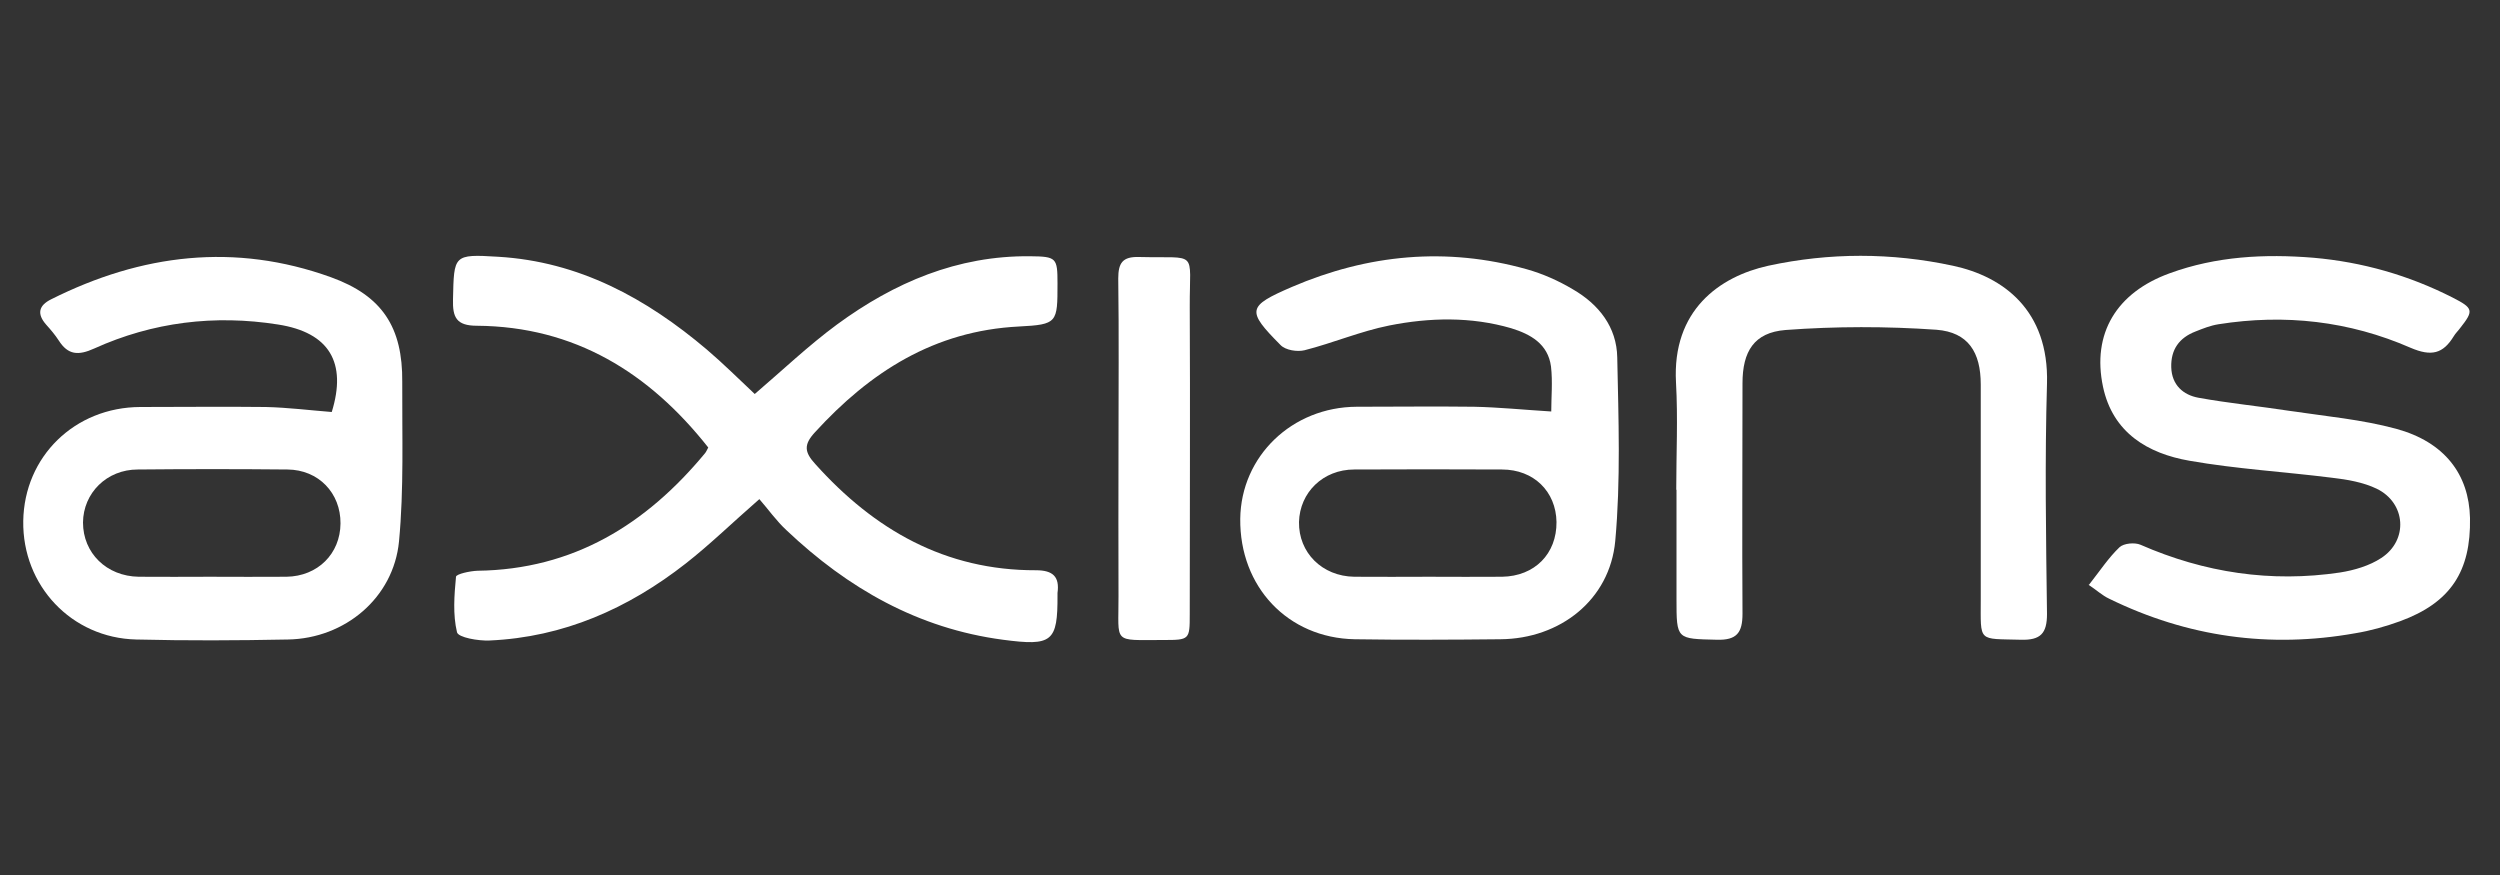
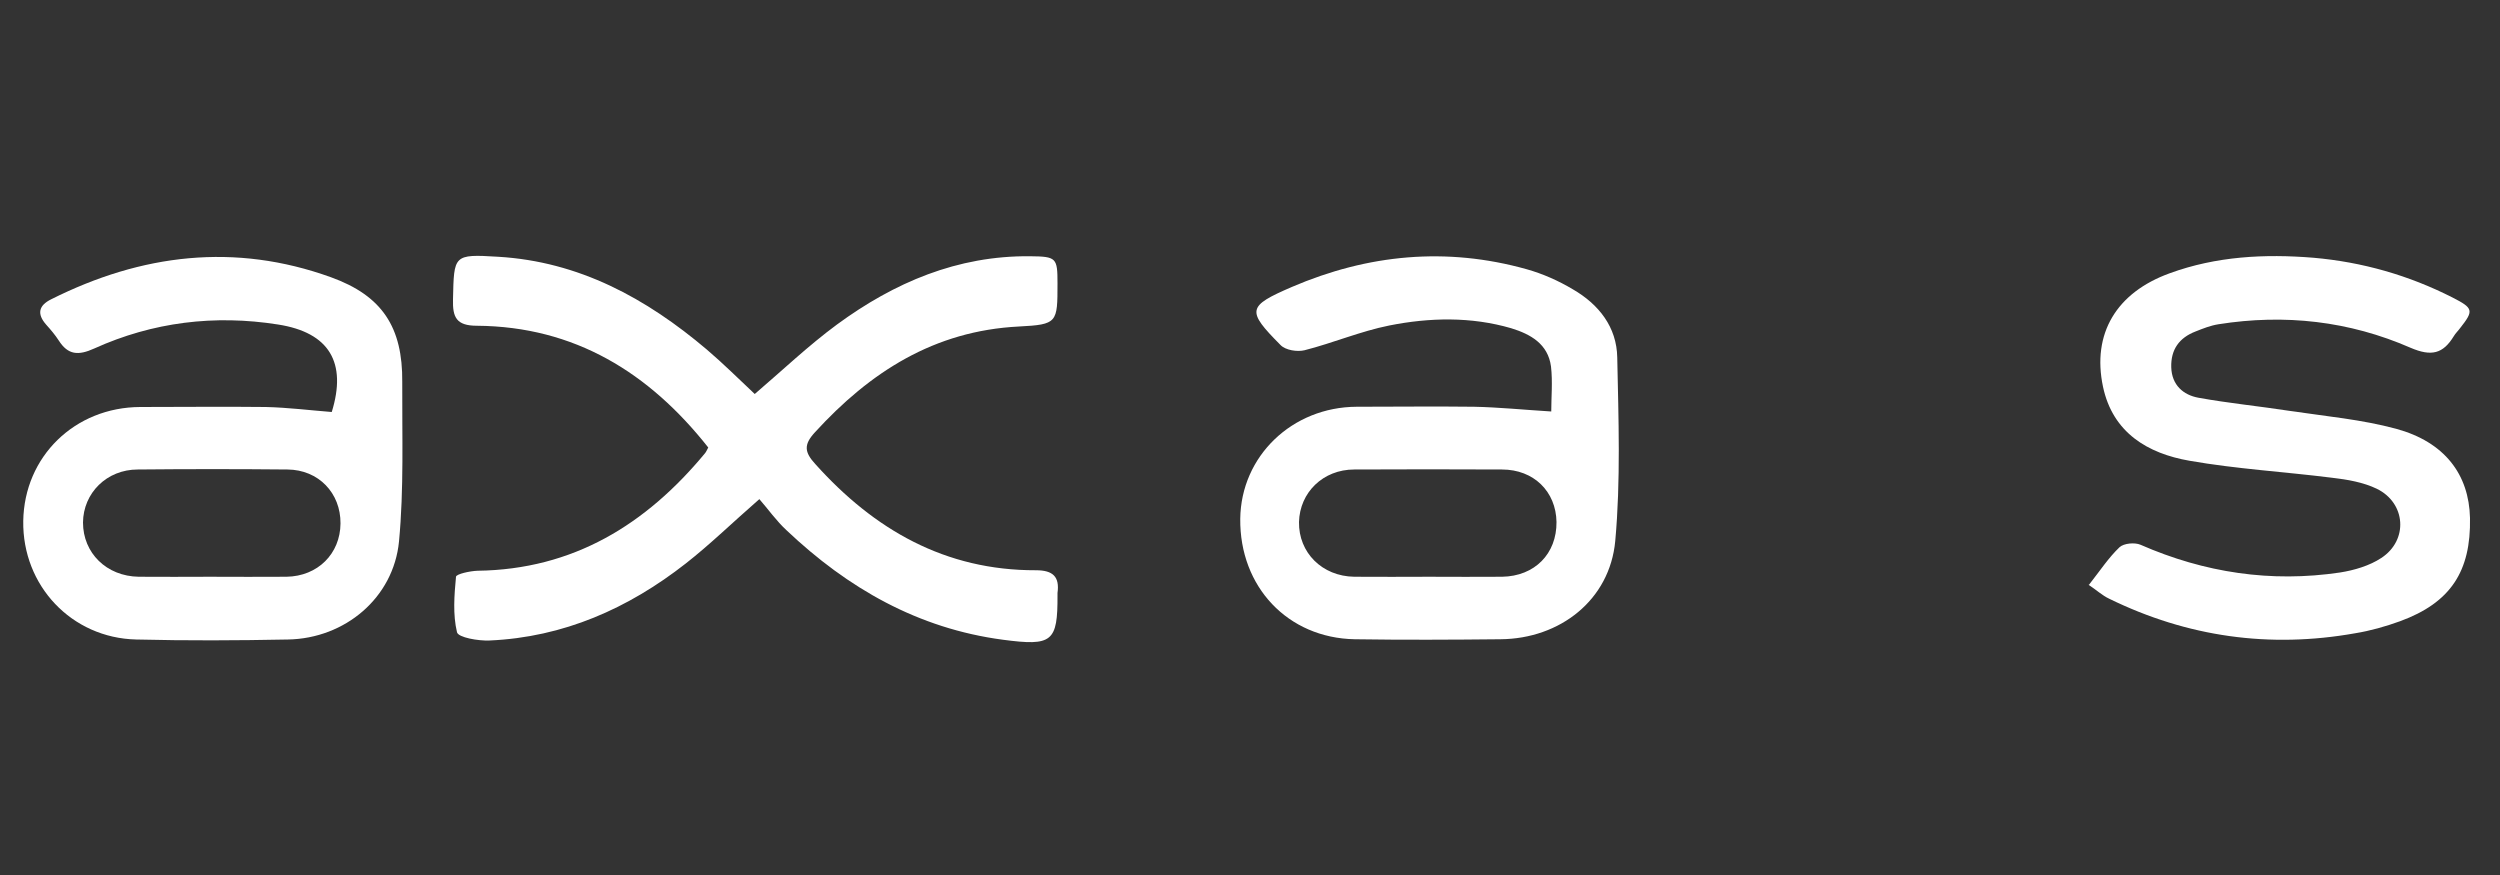
<svg xmlns="http://www.w3.org/2000/svg" id="Calque_1" viewBox="0 0 100 35">
  <rect x="0" y="0" width="100" height="35" fill="#333333" stroke="none" />
  <defs>
    <style>
      .cls-1 {
        fill: #fff;
      }
    </style>
  </defs>
-   <path class="cls-1" d="M30.38,19.96c-1.09.95-1.98,1.82-2.95,2.58-2.3,1.8-4.89,2.95-7.85,3.08-.45.02-1.25-.12-1.3-.33-.17-.71-.11-1.48-.04-2.22.01-.11.56-.23.86-.24,3.83-.05,6.74-1.85,9.1-4.7.05-.06.08-.14.13-.23-2.36-2.99-5.34-4.84-9.25-4.87-.83,0-.98-.34-.96-1.06.04-1.77.01-1.81,1.8-1.7,3.24.19,5.93,1.66,8.35,3.71.67.57,1.3,1.2,1.92,1.78,1.11-.95,2.15-1.94,3.29-2.78,2.29-1.68,4.82-2.76,7.72-2.73,1.06.01,1.1.06,1.1,1.09,0,1.57,0,1.64-1.54,1.72-3.39.17-5.96,1.82-8.17,4.24-.45.49-.41.79.02,1.26,2.36,2.63,5.2,4.26,8.83,4.25.68,0,.95.26.86.91,0,.03,0,.05,0,.08.01,1.88-.21,2.05-2.18,1.79-3.4-.45-6.21-2.06-8.66-4.38-.41-.38-.74-.85-1.09-1.25Z" />
+   <path class="cls-1" d="M30.38,19.96c-1.09.95-1.98,1.82-2.95,2.58-2.3,1.8-4.89,2.95-7.85,3.08-.45.02-1.25-.12-1.3-.33-.17-.71-.11-1.48-.04-2.22.01-.11.56-.23.86-.24,3.83-.05,6.74-1.85,9.1-4.7.05-.06.08-.14.13-.23-2.36-2.99-5.34-4.84-9.25-4.87-.83,0-.98-.34-.96-1.06.04-1.77.01-1.81,1.8-1.7,3.24.19,5.93,1.66,8.35,3.71.67.57,1.3,1.2,1.92,1.78,1.11-.95,2.15-1.94,3.29-2.78,2.29-1.68,4.82-2.76,7.72-2.73,1.06.01,1.1.06,1.1,1.09,0,1.57,0,1.64-1.54,1.72-3.39.17-5.96,1.82-8.17,4.24-.45.49-.41.79.02,1.26,2.36,2.63,5.2,4.26,8.83,4.25.68,0,.95.26.86.91,0,.03,0,.05,0,.08.01,1.88-.21,2.05-2.18,1.79-3.4-.45-6.21-2.06-8.66-4.38-.41-.38-.74-.85-1.09-1.25" />
  <path class="cls-1" d="M13.27,16.48c.61-1.97-.09-3.18-2.15-3.5-2.53-.4-5.01-.1-7.35.96-.64.29-1.05.26-1.42-.32-.15-.23-.32-.43-.5-.63-.38-.43-.31-.77.2-1.02,3.61-1.81,7.34-2.27,11.19-.88,2.05.74,2.87,2,2.85,4.19-.01,2.13.07,4.27-.13,6.38-.22,2.25-2.16,3.88-4.44,3.92-2.02.04-4.05.05-6.07,0-2.59-.06-4.56-2.16-4.52-4.74.04-2.58,2.06-4.55,4.68-4.56,1.67,0,3.35-.02,5.02,0,.88.02,1.75.13,2.64.2ZM8.39,23.07c1.02,0,2.05.01,3.07,0,1.25-.02,2.15-.92,2.16-2.13.01-1.22-.88-2.15-2.12-2.16-2-.02-3.99-.02-5.99,0-1.24,0-2.18.94-2.19,2.12,0,1.22.94,2.15,2.23,2.17.94.01,1.89,0,2.83,0Z" />
  <path class="cls-1" d="M62.05,16.47c0-.58.06-1.2-.01-1.81-.12-.9-.81-1.29-1.59-1.53-1.61-.47-3.27-.43-4.88-.11-1.15.23-2.25.7-3.39.99-.29.07-.76,0-.96-.21-1.37-1.38-1.33-1.55.45-2.32,3.05-1.31,6.19-1.61,9.4-.71.64.18,1.27.46,1.84.8,1.04.6,1.76,1.51,1.78,2.73.05,2.45.14,4.91-.08,7.34-.22,2.36-2.21,3.91-4.59,3.93-1.94.02-3.89.03-5.83,0-2.68-.05-4.61-2.1-4.58-4.82.03-2.5,2.07-4.47,4.66-4.48,1.56,0,3.13-.02,4.69,0,.99.02,1.97.12,3.1.19ZM57.17,23.07c.97,0,1.94.01,2.91,0,1.31-.02,2.19-.92,2.18-2.19-.02-1.22-.91-2.1-2.18-2.1-1.97-.01-3.94-.01-5.91,0-1.25,0-2.18.92-2.21,2.1-.02,1.22.92,2.17,2.21,2.19,1,.01,2,0,2.99,0Z" />
  <path class="cls-1" d="M83.56,23.39c.44-.56.78-1.08,1.22-1.5.17-.16.61-.2.84-.1,2.56,1.12,5.22,1.52,7.98,1.11.57-.09,1.18-.27,1.65-.58,1.09-.71.99-2.2-.18-2.77-.54-.26-1.18-.37-1.79-.44-1.9-.24-3.82-.35-5.7-.68-1.67-.29-3.07-1.12-3.46-2.96-.45-2.13.54-3.77,2.67-4.54,1.86-.68,3.8-.78,5.75-.62,1.95.17,3.81.7,5.56,1.59.84.43.86.52.3,1.23-.08.11-.18.2-.25.32-.43.7-.89.82-1.73.46-2.45-1.07-5.03-1.36-7.68-.94-.32.05-.62.17-.92.29-.65.25-.99.72-.97,1.43.02.71.48,1.11,1.09,1.22,1.22.22,2.45.34,3.68.53,1.41.21,2.85.34,4.22.71,1.95.53,2.92,1.83,2.96,3.57.04,2.14-.78,3.39-2.8,4.13-.58.21-1.18.38-1.79.48-3.43.61-6.71.15-9.84-1.38-.28-.13-.51-.35-.83-.56Z" />
-   <path class="cls-1" d="M67.05,19.59c0-1.43.07-2.86-.01-4.29-.16-2.89,1.74-4.24,3.69-4.67,2.45-.53,4.93-.53,7.39,0,2.01.43,3.84,1.78,3.76,4.71-.09,3.07-.04,6.15,0,9.22,0,.78-.26,1.05-1.04,1.03-1.74-.05-1.61.13-1.61-1.63,0-2.86,0-5.72,0-8.58,0-1.29-.5-2.09-1.77-2.19-2-.14-4.03-.14-6.04.01-1.26.1-1.72.86-1.72,2.13,0,3.07-.02,6.15,0,9.22,0,.76-.23,1.06-1.02,1.04-1.62-.04-1.62,0-1.62-1.63,0-1.46,0-2.91,0-4.37Z" />
-   <path class="cls-1" d="M44.74,17.85c0-2.24.02-4.48-.01-6.71,0-.62.17-.88.83-.86,2.4.06,2.02-.32,2.03,1.99.02,4.1,0,8.2,0,12.3,0,1.02-.01,1.03-1.06,1.03-2.06,0-1.78.17-1.79-1.75-.01-2,0-3.99,0-5.99Z" />
</svg>